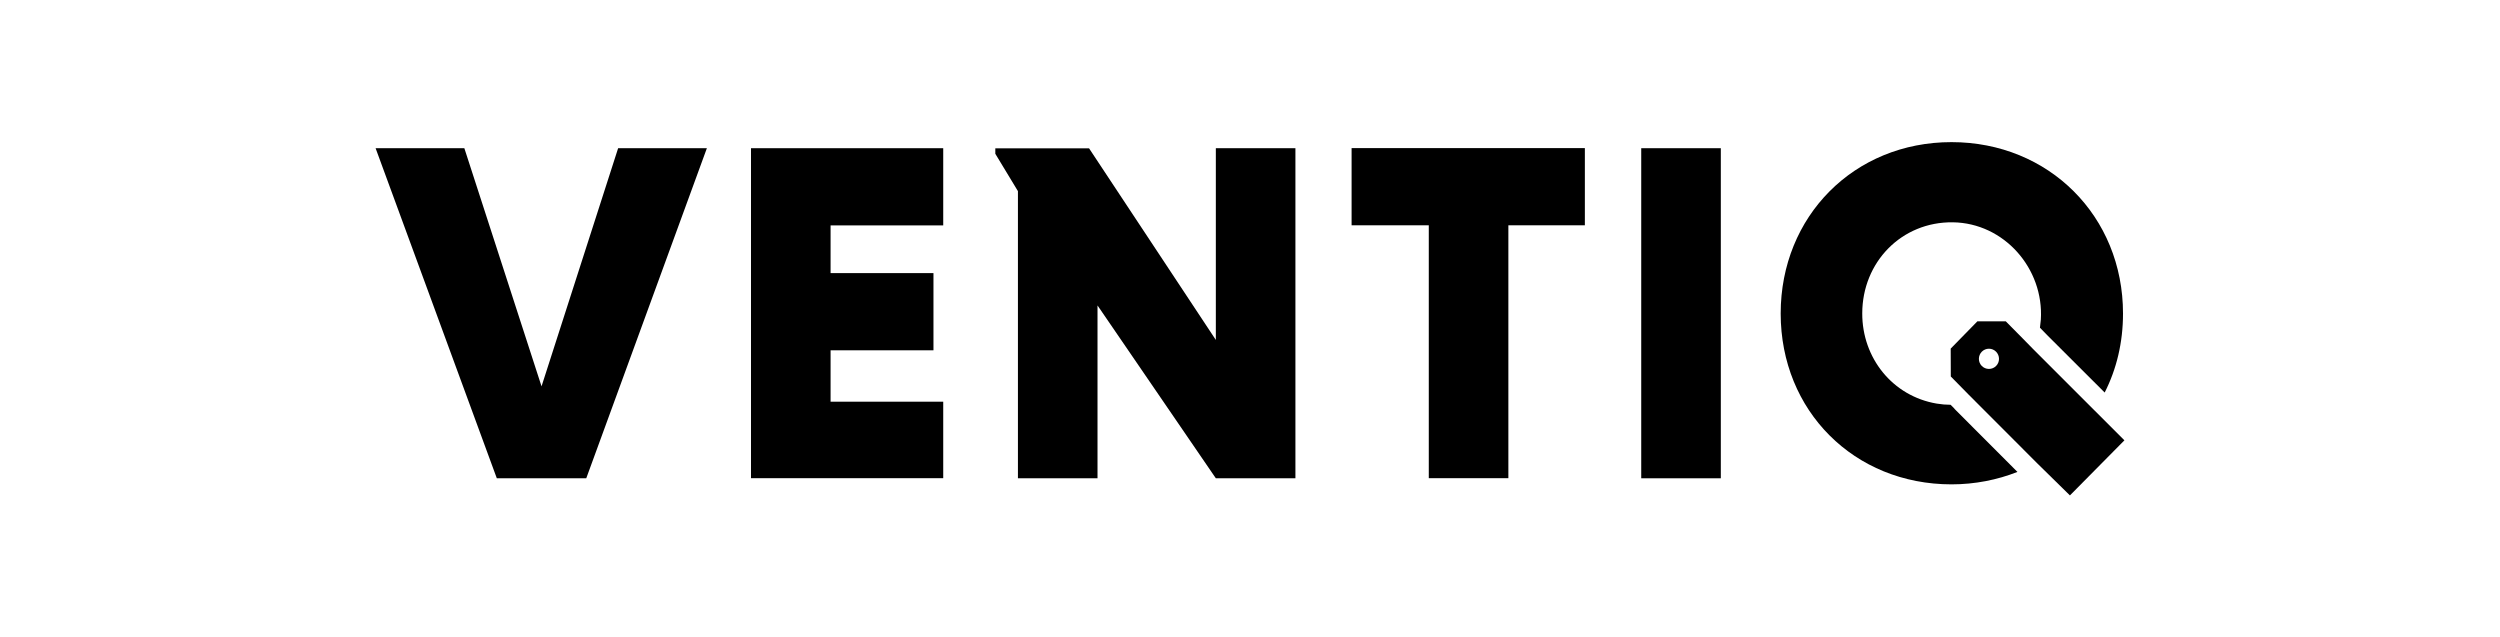
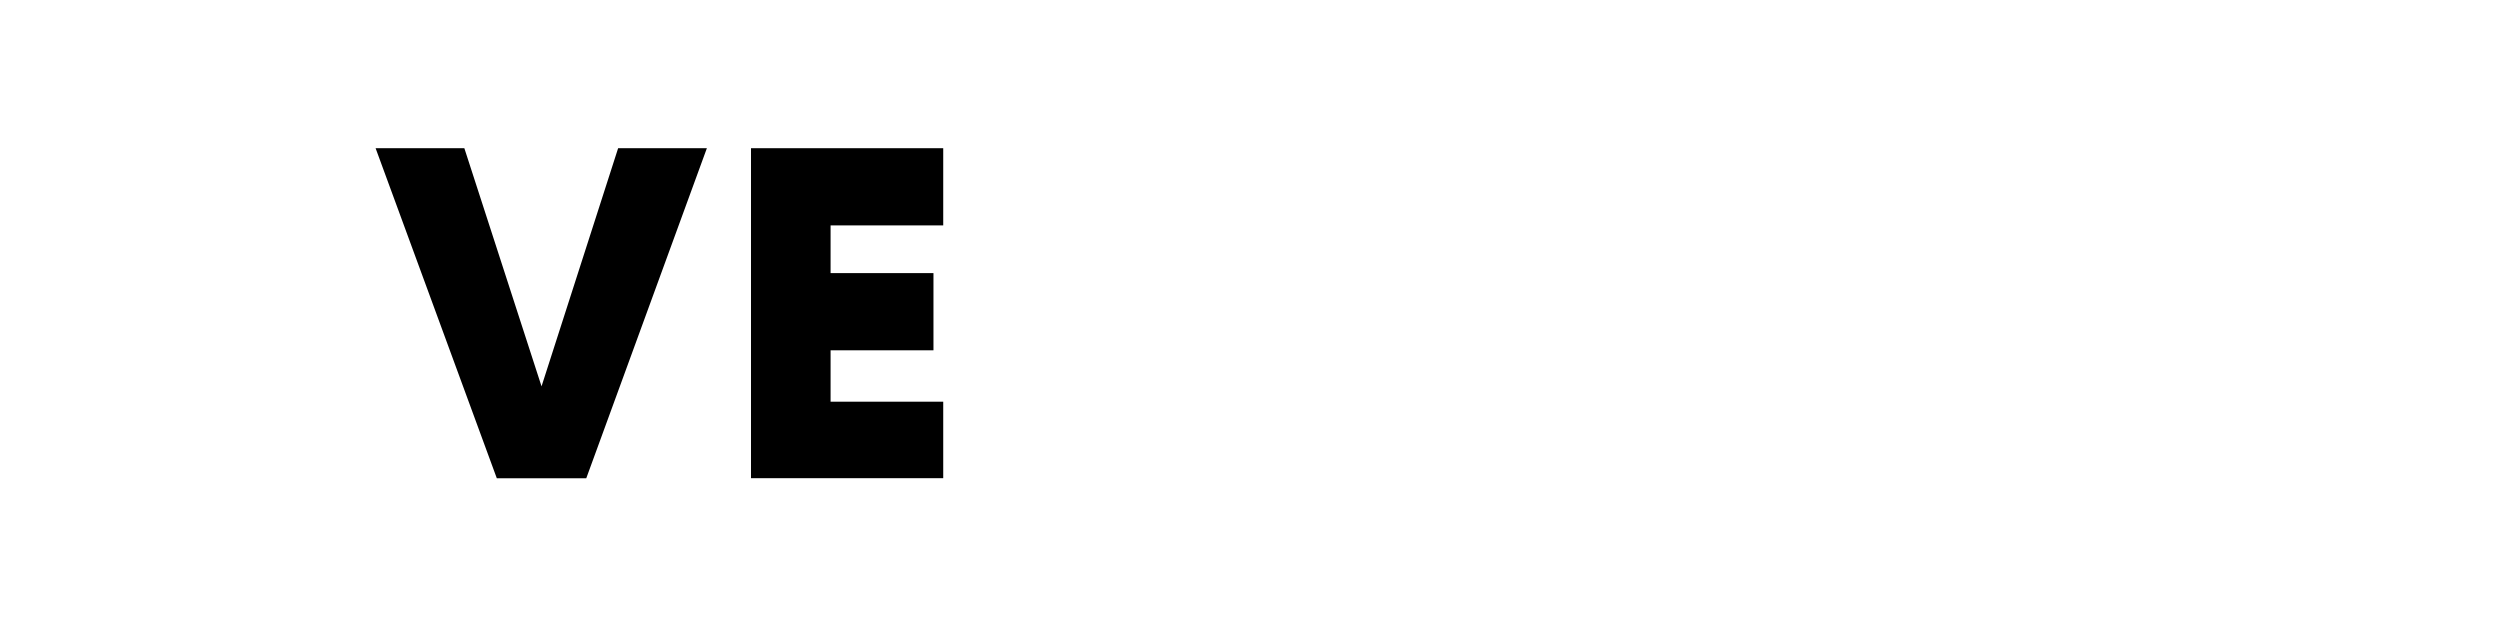
<svg xmlns="http://www.w3.org/2000/svg" id="Ebene_1" data-name="Ebene 1" viewBox="0 0 251 64">
  <defs>
    <style>
      .cls-1 {
        fill: #000;
        stroke-width: 0px;
      }
    </style>
  </defs>
  <path class="cls-1" d="M37.71,14.88h8.91l7.75,23.91,7.69-23.91h8.91l-12.11,33.14h-8.98l-12.17-33.14Z" />
  <path class="cls-1" d="M75.4,48.01V14.88h19.3v7.75h-11.31v4.79h10.33v7.75h-10.33v5.16h11.31v7.68h-19.3Z" />
-   <path class="cls-1" d="M110.19,30.68v17.34h-7.99v-28.83l-2.27-3.75v-.55h9.41l12.73,19.24V14.88h7.99v33.14h-7.99l-11.87-17.34Z" />
-   <path class="cls-1" d="M143.45,22.62h-7.75v-7.75h23.42v7.75h-7.68v25.39h-7.99v-25.39Z" />
-   <path class="cls-1" d="M164.78,14.88h7.99v33.14h-7.99V14.88Z" />
-   <path class="cls-1" d="M196.24,41.04l-.4-.4c-.45,0-.92-.04-1.4-.12-4.42-.75-7.48-4.57-7.47-9.05,0-5.14,3.94-9.22,9.1-9.15,5.14.07,9.15,4.64,8.83,9.77-.02.27-.05.54-.09.81l.78.8,5.72,5.71c1.19-2.34,1.84-5.02,1.84-7.93,0-9.77-7.44-17.21-17.22-17.21s-17.15,7.44-17.15,17.21,7.38,17.15,17.15,17.15c2.35,0,4.6-.45,6.62-1.25l-6.33-6.34Z" />
-   <path class="cls-1" d="M210.28,41.2h0s-6.09-6.09-6.09-6.09l-.09-.09-1.04-1.06-1.68-1.7h-2.85l-2.68,2.74c0,1.09,0,1.71.01,2.8l1.8,1.83,6.84,6.85.06.06,3.26,3.2,5.47-5.53-3.01-3.01ZM199.69,37.04c-.56,0-1.01-.45-1.01-1.01s.45-1.02,1.01-1.02,1.01.46,1.01,1.02-.45,1.01-1.01,1.01Z" />
</svg>